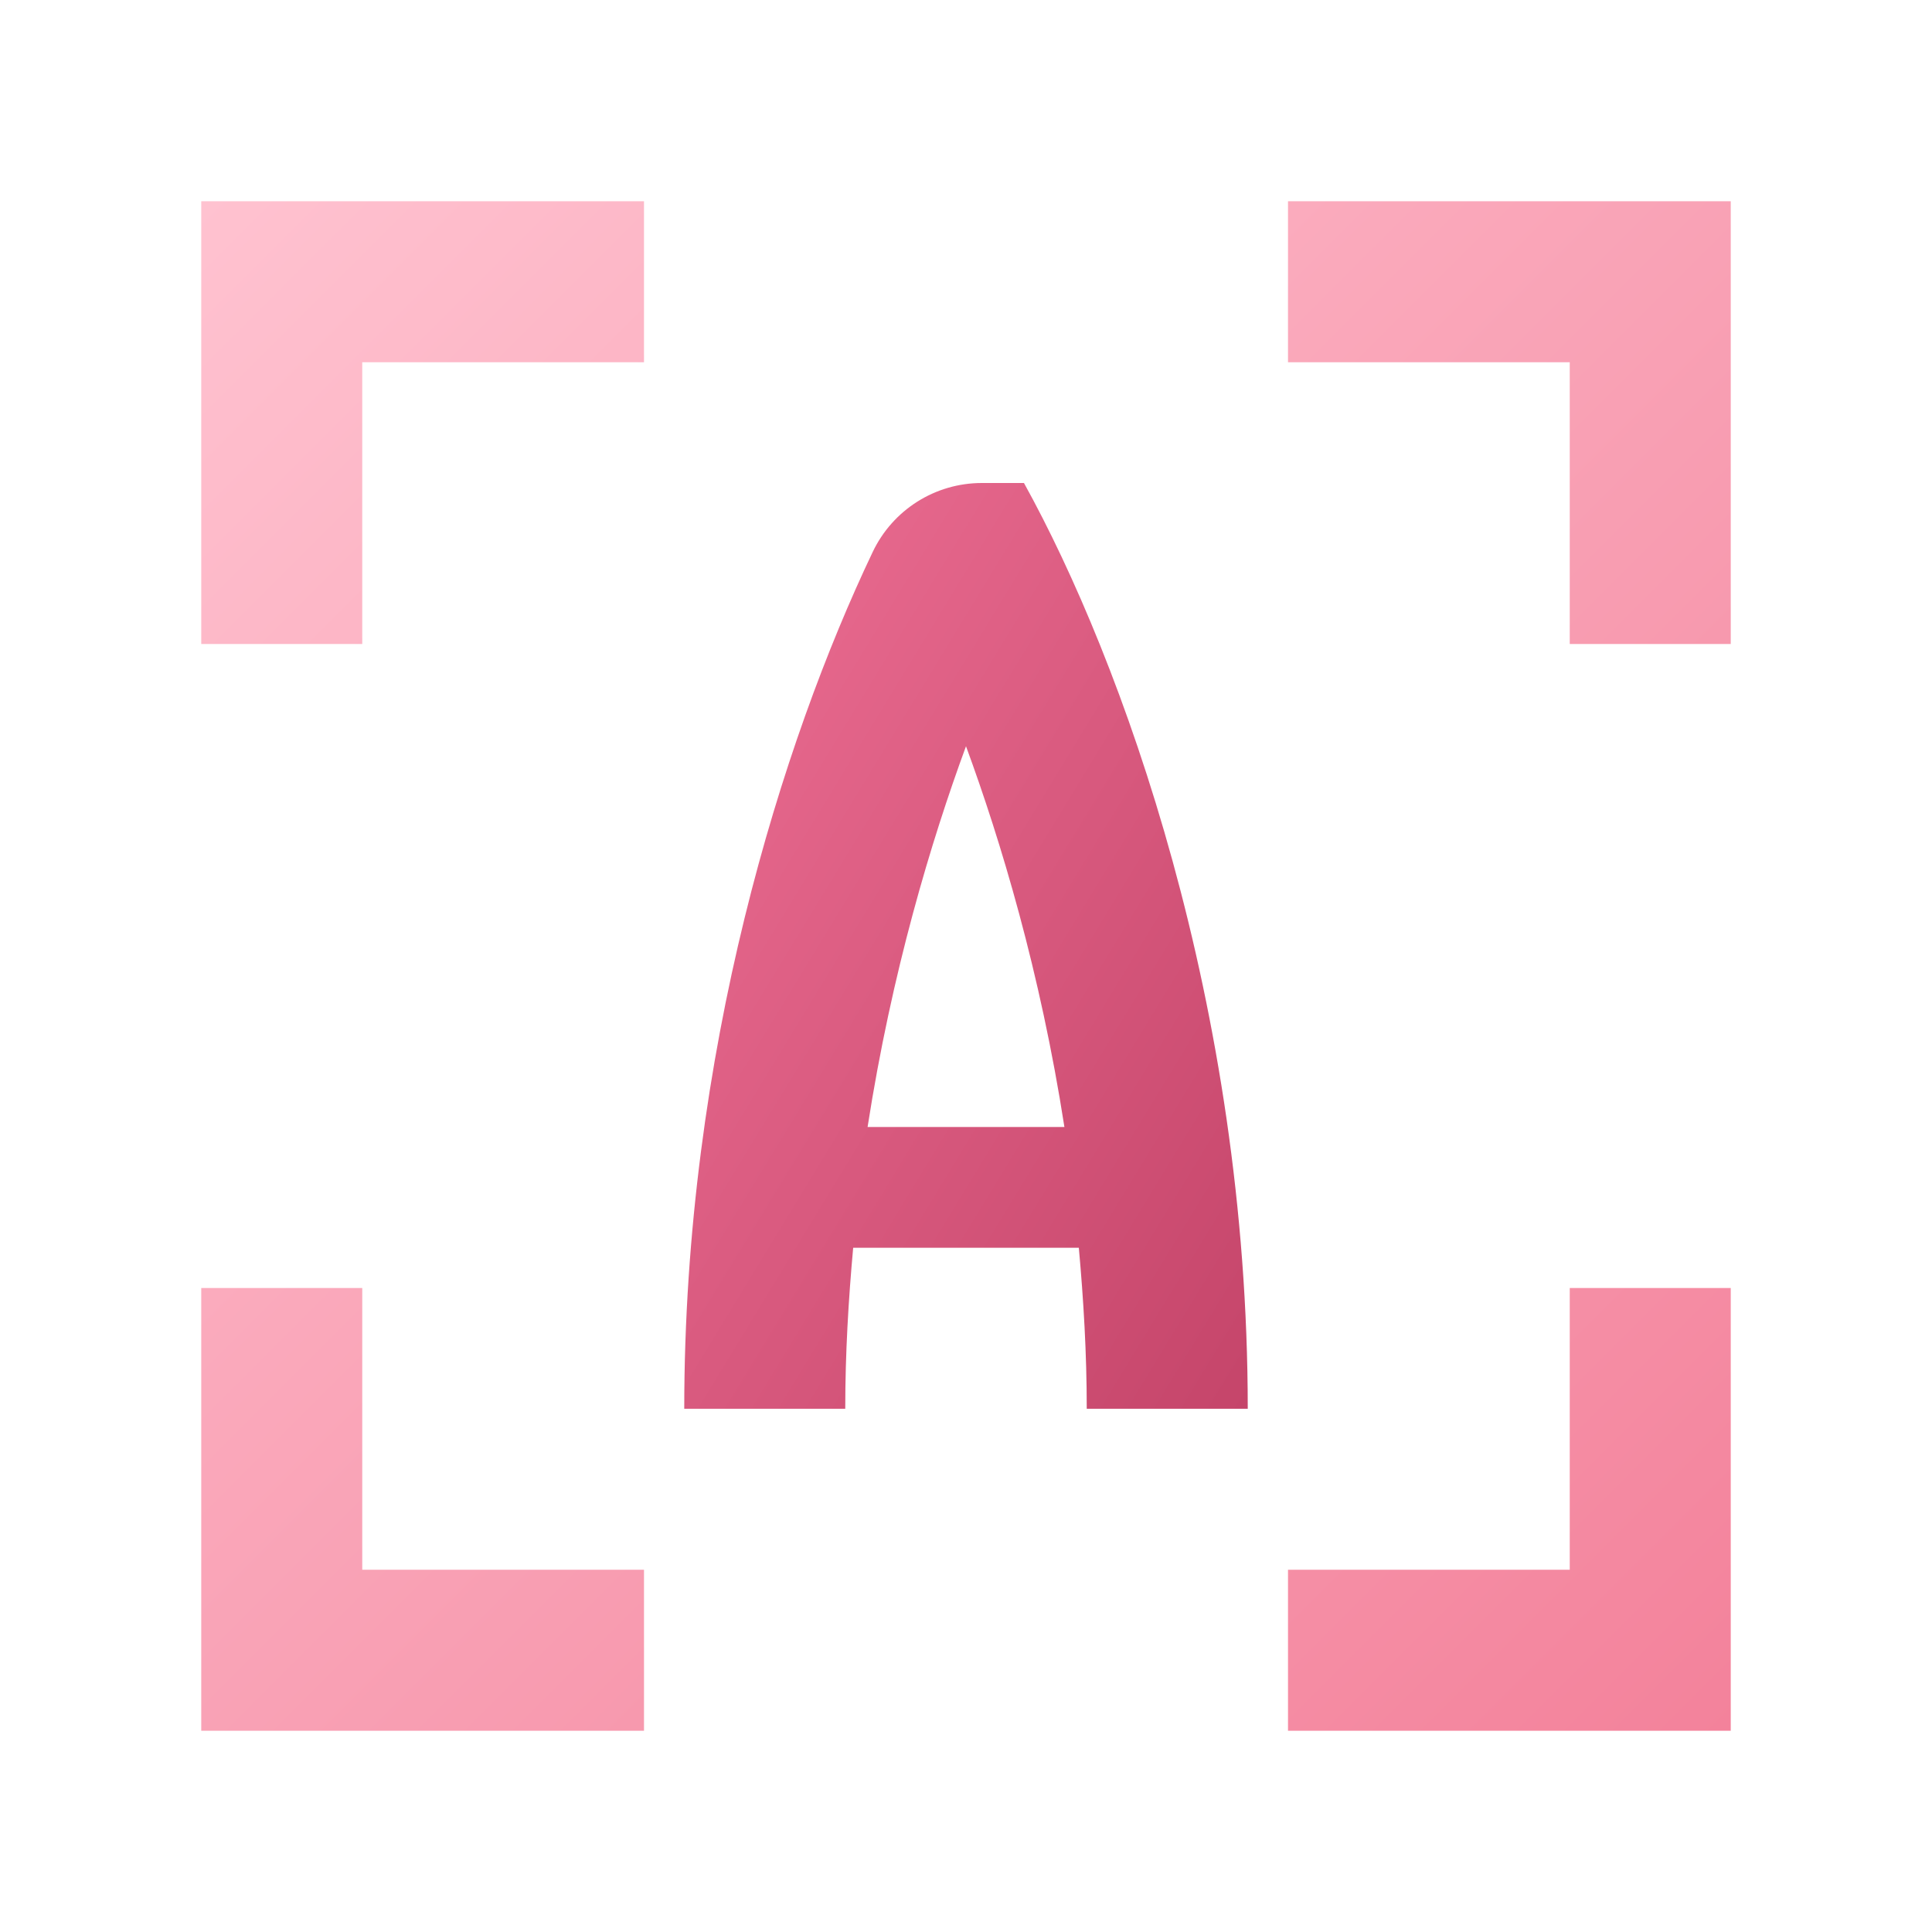
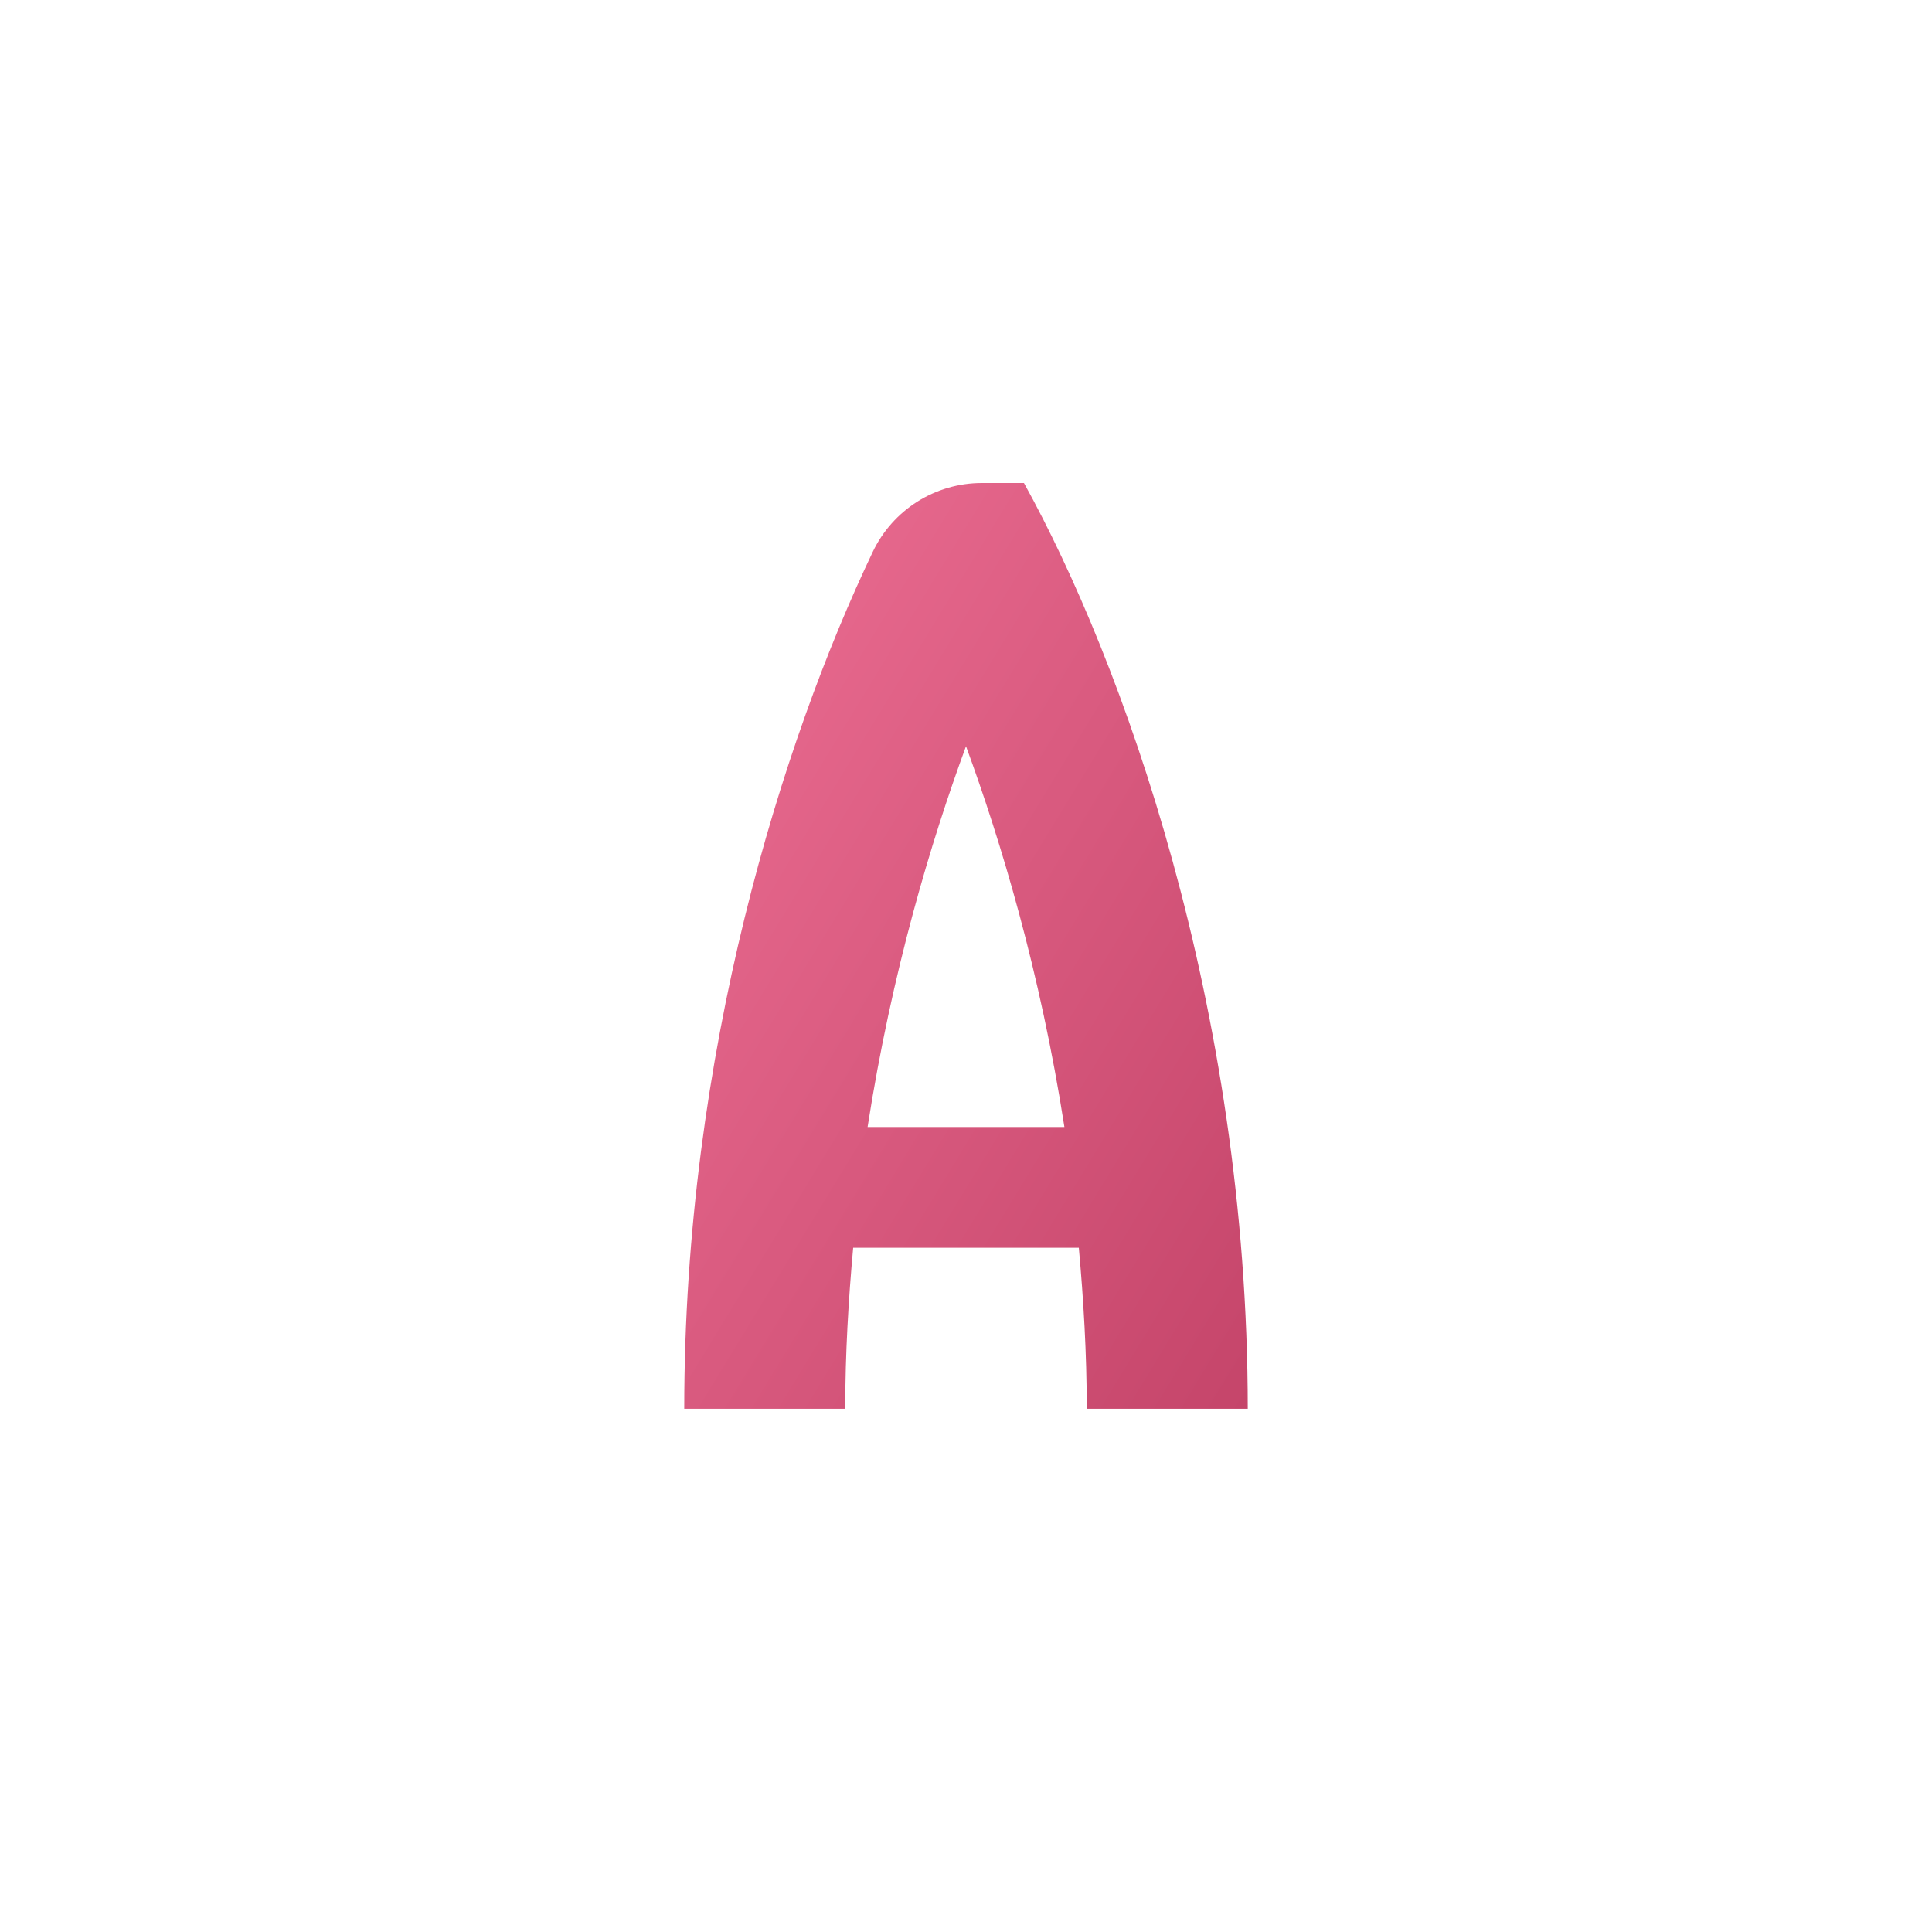
<svg xmlns="http://www.w3.org/2000/svg" width="48" height="48" viewBox="0 0 48 48" fill="none">
-   <path d="M9 16H5V5H16V9H9V16ZM9 39V32H5V43H16V39H9ZM39 39H32V43H43V32H39V39ZM39 9V16H43V5H32V9H39Z" fill="url(#paint0_linear_682_2157)" />
  <path d="M27 35H31C31 24.989 27.876 16.401 25.44 12H24.395C23.234 12 22.181 12.665 21.682 13.714C19.437 18.427 17 26.156 17 35H21C21 33.618 21.08 32.291 21.197 31H26.803C26.92 32.291 27 33.618 27 35ZM21.555 28C22.154 24.15 23.136 20.889 24 18.54C24.864 20.889 25.846 24.15 26.445 28H21.555Z" fill="url(#paint1_linear_682_2157)" />
  <defs>
    <linearGradient id="paint0_linear_682_2157" x1="5" y1="5" x2="43" y2="43" gradientUnits="userSpaceOnUse">
      <stop stop-color="#FFC2D0" />
      <stop offset="1" stop-color="#F3829B" />
    </linearGradient>
    <linearGradient id="paint1_linear_682_2157" x1="17" y1="12" x2="37.43" y2="24.436" gradientUnits="userSpaceOnUse">
      <stop stop-color="#ED6F94" />
      <stop offset="1" stop-color="#C5456A" />
    </linearGradient>
  </defs>
</svg>